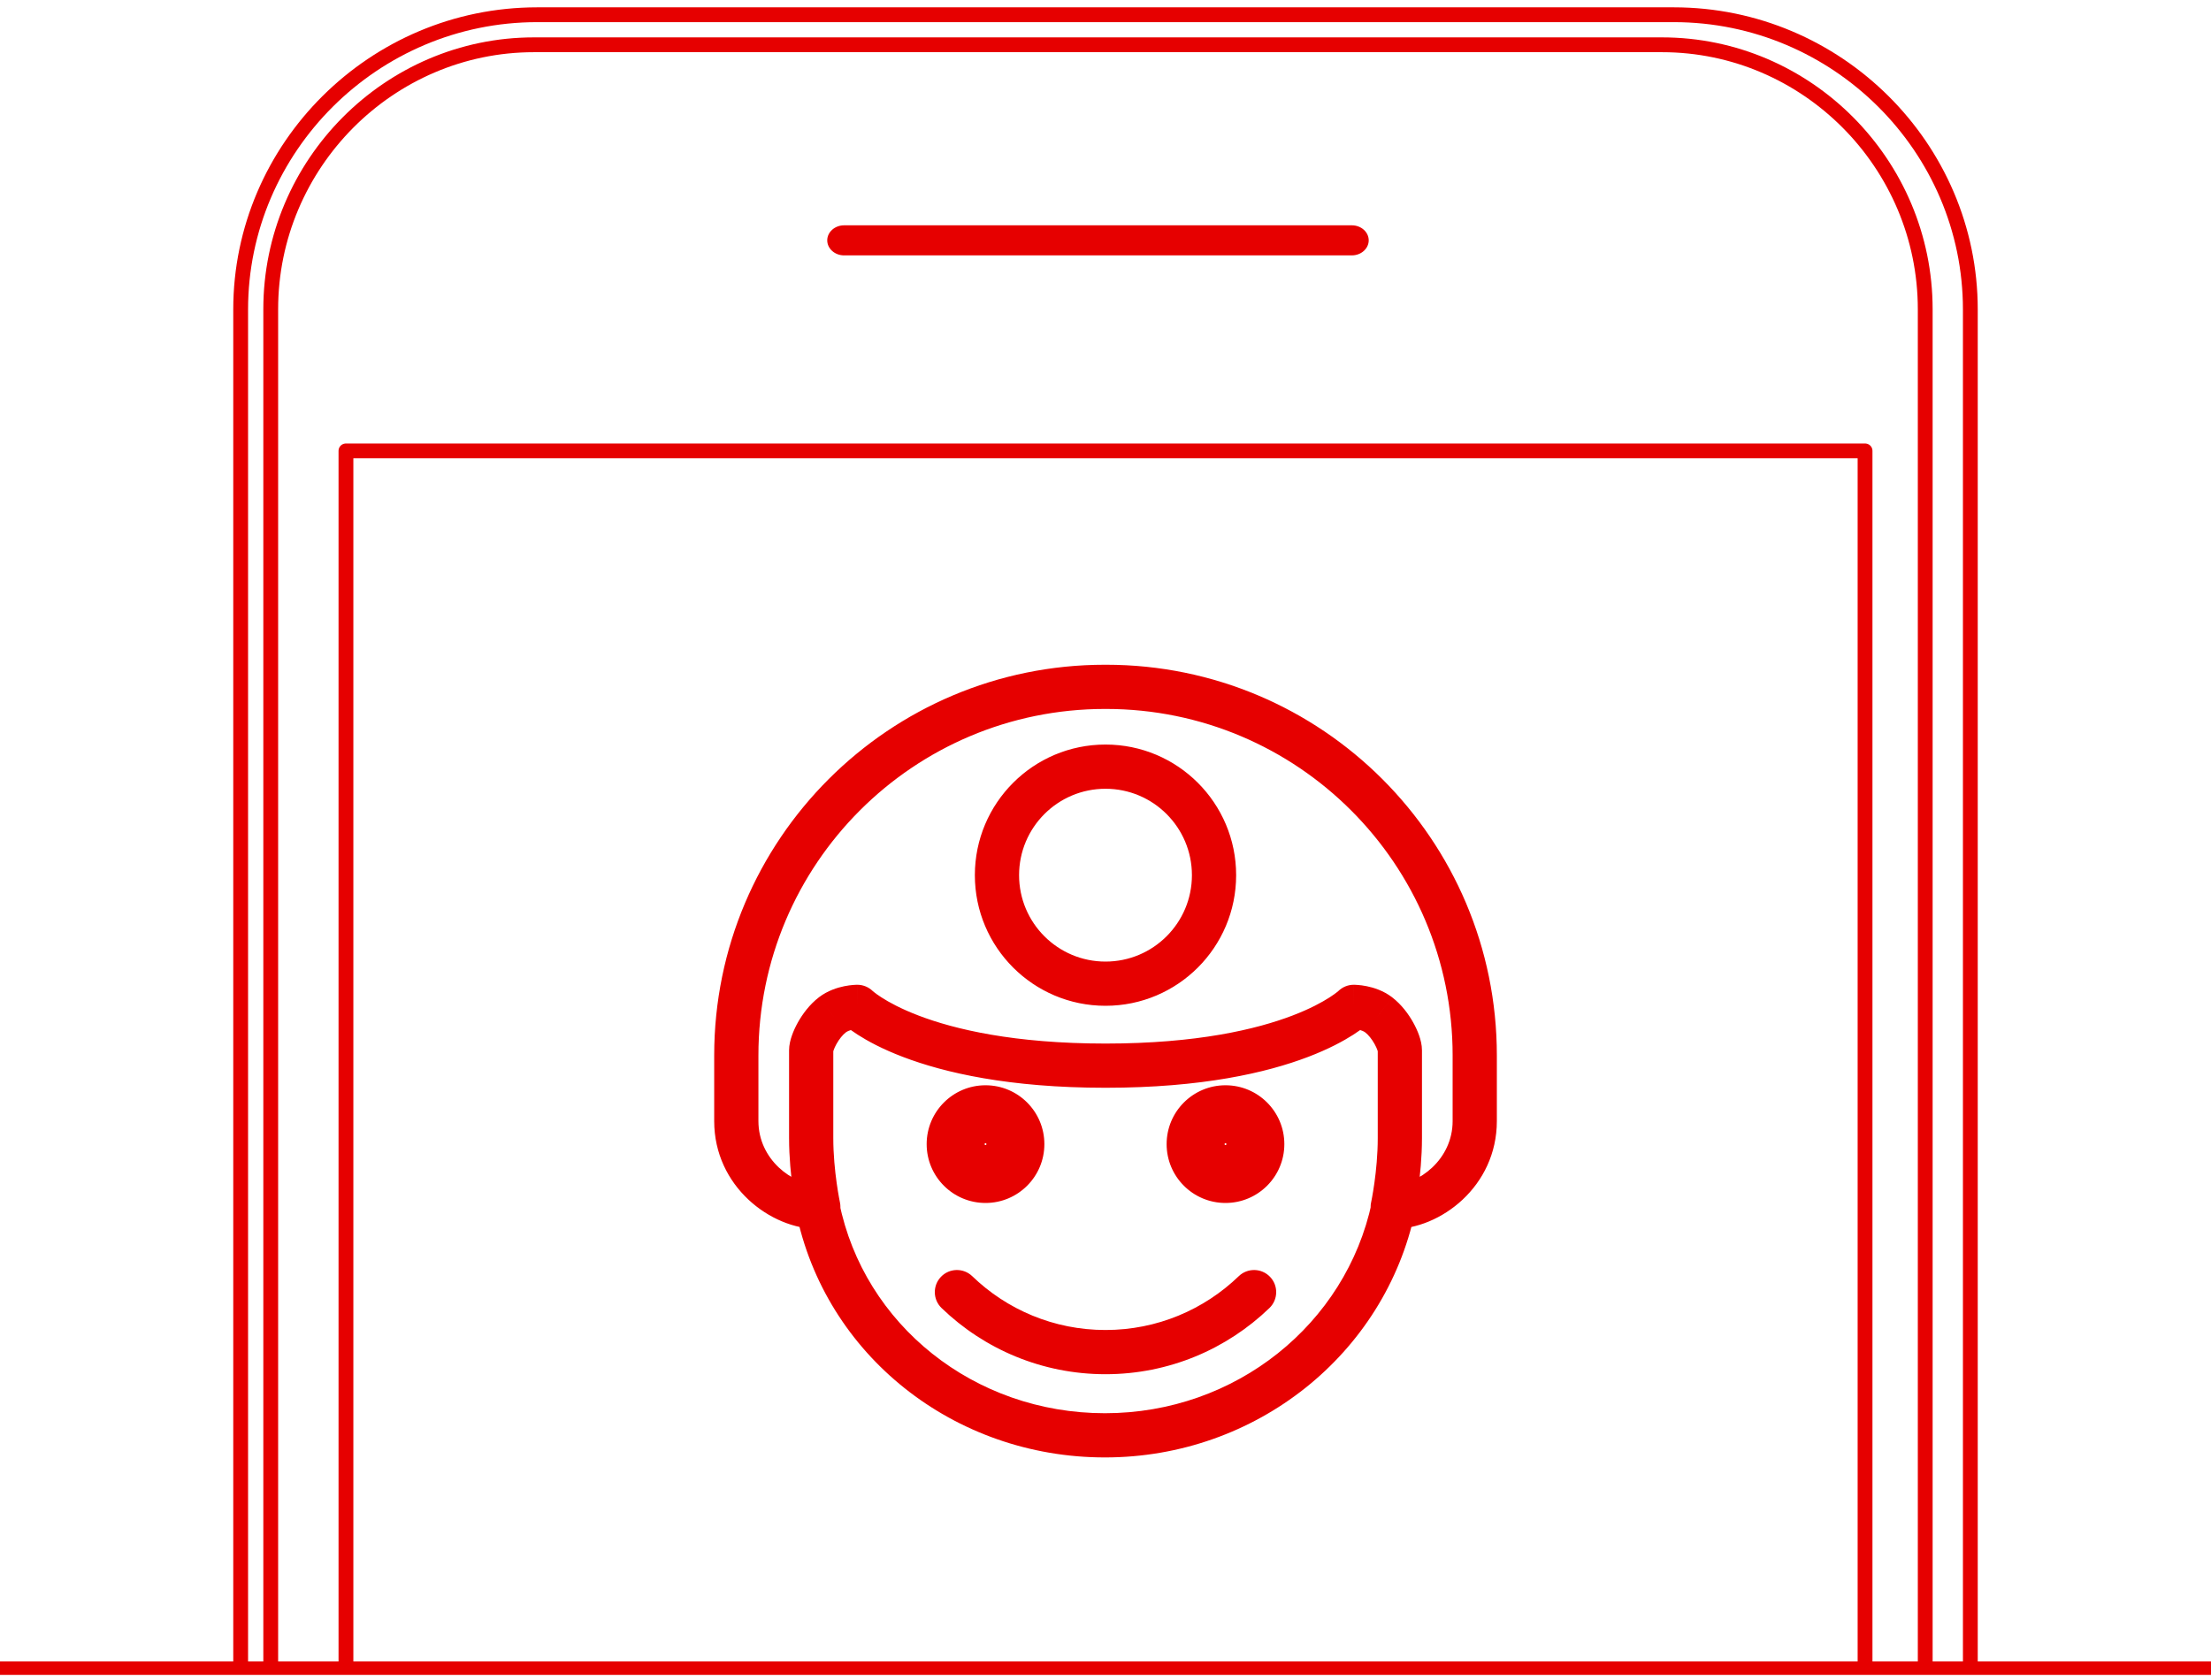
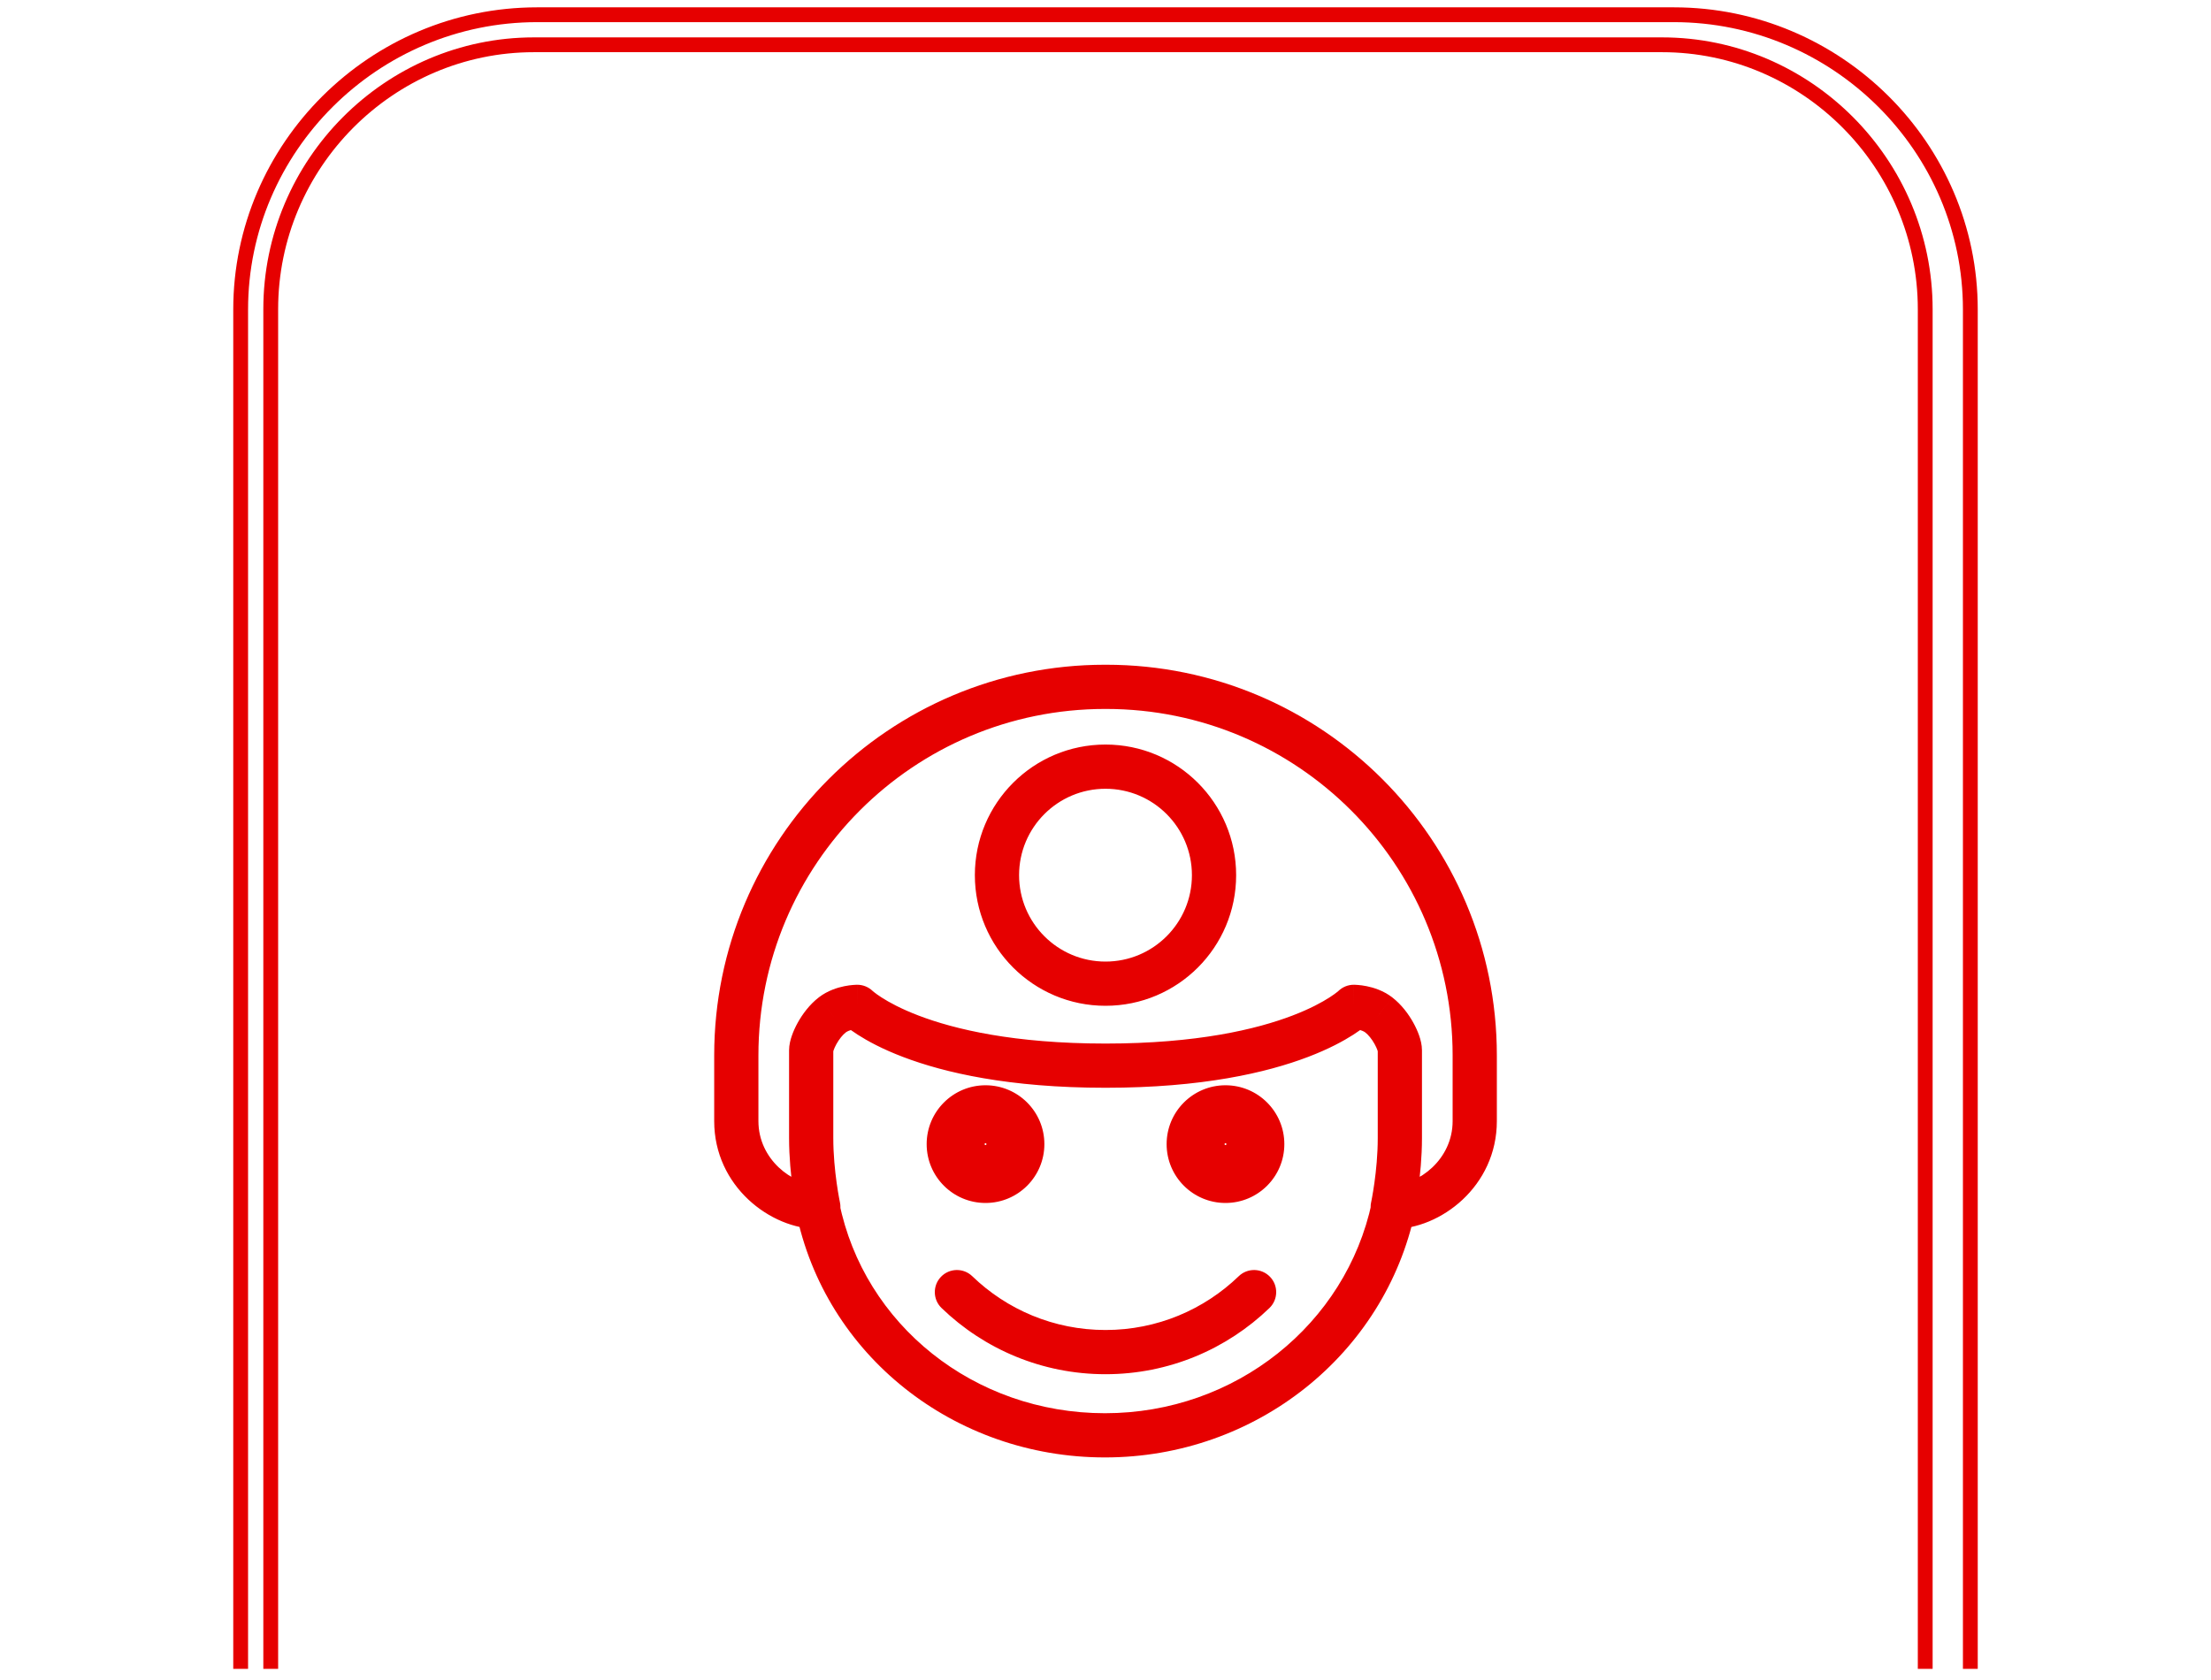
<svg xmlns="http://www.w3.org/2000/svg" width="150" height="114" viewBox="0 0 150 114" fill="none">
  <g clip-path="url(#clip0_1468_10735)">
-     <path d="M0 113.195H150" stroke="#E60000" stroke-width="0.911" stroke-linejoin="round" />
    <path d="M18.367 113.243V20.984C18.367 11.114 26.403 3.039 36.224 3.039H112.755C122.577 3.039 130.612 11.114 130.612 20.984V113.243" stroke="#E60000" stroke-width="1.005" stroke-linejoin="round" />
    <path d="M16.327 113.245V21.003C16.327 10.001 25.377 1 36.44 1H113.56C124.622 1 133.673 10.001 133.673 21.003V113.245" stroke="#E60000" stroke-width="1.005" stroke-linejoin="round" />
-     <path d="M23.47 113.247V30.594H126.53V113.247" stroke="#E60000" stroke-width="1.005" stroke-linejoin="round" />
-     <path fill-rule="evenodd" clip-rule="evenodd" d="M91.715 17.33H57.265C56.637 17.33 56.122 16.87 56.122 16.309C56.122 15.748 56.637 15.289 57.265 15.289H91.715C92.343 15.289 92.857 15.748 92.857 16.309C92.857 16.87 92.343 17.329 91.715 17.329" fill="#E60000" />
    <path d="M86.121 88.76C86.718 88.185 86.735 87.235 86.16 86.639C85.585 86.043 84.635 86.025 84.039 86.6L86.121 88.76ZM65.962 86.601C65.366 86.025 64.416 86.042 63.841 86.638C63.266 87.234 63.282 88.184 63.878 88.759L65.962 86.601ZM75 70.813C74.172 70.813 73.5 71.485 73.5 72.313C73.5 73.142 74.172 73.813 75 73.813V70.813ZM91.843 68.323L91.843 66.823C91.451 66.823 91.075 66.977 90.795 67.251L91.843 68.323ZM93.537 68.867L94.452 67.679L94.451 67.677L93.537 68.867ZM94.487 81.9L93.02 81.584C92.925 82.027 93.035 82.489 93.32 82.842C93.604 83.195 94.033 83.4 94.487 83.4V81.9ZM55.517 81.9V83.4C55.97 83.4 56.399 83.195 56.684 82.842C56.969 82.489 57.079 82.027 56.983 81.584L55.517 81.9ZM56.467 68.867L55.552 67.677L55.551 67.679L56.467 68.867ZM58.16 68.323L59.209 67.251C58.929 66.977 58.552 66.823 58.16 66.823L58.16 68.323ZM75.003 73.813C75.832 73.813 76.503 73.142 76.503 72.313C76.503 71.485 75.832 70.813 75.003 70.813V73.813ZM93.066 81.598C91.315 89.834 83.844 95.897 74.963 95.897V98.897C85.217 98.897 93.945 91.886 96.001 82.222L93.066 81.598ZM74.963 95.897C66.076 95.897 58.612 89.88 56.94 81.613L54 82.207C55.968 91.94 64.717 98.897 74.963 98.897V95.897ZM84.039 86.6C81.694 88.862 78.509 90.25 75 90.25V93.25C79.317 93.25 83.24 91.538 86.121 88.76L84.039 86.6ZM75 90.25C71.49 90.25 68.303 88.862 65.962 86.601L63.878 88.759C66.757 91.539 70.683 93.25 75 93.25V90.25ZM67.853 77.637C67.853 78.185 67.409 78.63 66.86 78.63V81.63C69.066 81.63 70.853 79.842 70.853 77.637H67.853ZM66.86 78.63C66.311 78.63 65.867 78.185 65.867 77.637H62.867C62.867 79.842 64.655 81.63 66.86 81.63V78.63ZM65.867 77.637C65.867 77.088 66.311 76.643 66.86 76.643V73.643C64.655 73.643 62.867 75.431 62.867 77.637H65.867ZM66.86 76.643C67.409 76.643 67.853 77.088 67.853 77.637H70.853C70.853 75.431 69.066 73.643 66.86 73.643V76.643ZM66.923 77.637C66.923 77.672 66.895 77.7 66.86 77.7V80.7C68.552 80.7 69.923 79.329 69.923 77.637H66.923ZM66.86 77.7C66.825 77.7 66.797 77.672 66.797 77.637H63.797C63.797 79.329 65.168 80.7 66.86 80.7V77.7ZM66.797 77.637C66.797 77.602 66.825 77.573 66.86 77.573V74.573C65.168 74.573 63.797 75.945 63.797 77.637H66.797ZM66.86 77.573C66.895 77.573 66.923 77.602 66.923 77.637H69.923C69.923 75.945 68.552 74.573 66.86 74.573V77.573ZM65.937 77.637C65.937 77.127 66.35 76.713 66.86 76.713V79.713C68.007 79.713 68.937 78.784 68.937 77.637H65.937ZM66.86 76.713C67.37 76.713 67.783 77.127 67.783 77.637H64.783C64.783 78.784 65.713 79.713 66.86 79.713V76.713ZM67.783 77.637C67.783 78.147 67.37 78.56 66.86 78.56V75.56C65.713 75.56 64.783 76.49 64.783 77.637H67.783ZM66.86 78.56C66.35 78.56 65.937 78.147 65.937 77.637H68.937C68.937 76.49 68.007 75.56 66.86 75.56V78.56ZM84.133 77.637C84.133 78.185 83.689 78.63 83.14 78.63V81.63C85.346 81.63 87.133 79.842 87.133 77.637H84.133ZM83.14 78.63C82.591 78.63 82.147 78.185 82.147 77.637H79.147C79.147 79.842 80.935 81.63 83.14 81.63V78.63ZM82.147 77.637C82.147 77.088 82.591 76.643 83.14 76.643V73.643C80.935 73.643 79.147 75.431 79.147 77.637H82.147ZM83.14 76.643C83.689 76.643 84.133 77.088 84.133 77.637H87.133C87.133 75.431 85.346 73.643 83.14 73.643V76.643ZM83.203 77.637C83.203 77.672 83.175 77.7 83.14 77.7V80.7C84.832 80.7 86.203 79.329 86.203 77.637H83.203ZM83.14 77.7C83.105 77.7 83.077 77.672 83.077 77.637H80.077C80.077 79.329 81.448 80.7 83.14 80.7V77.7ZM83.077 77.637C83.077 77.602 83.105 77.573 83.14 77.573V74.573C81.448 74.573 80.077 75.945 80.077 77.637H83.077ZM83.14 77.573C83.175 77.573 83.203 77.602 83.203 77.637H86.203C86.203 75.945 84.832 74.573 83.14 74.573V77.573ZM82.217 77.637C82.217 77.127 82.63 76.713 83.14 76.713V79.713C84.287 79.713 85.217 78.784 85.217 77.637H82.217ZM83.14 76.713C83.65 76.713 84.063 77.127 84.063 77.637H81.063C81.063 78.784 81.993 79.713 83.14 79.713V76.713ZM84.063 77.637C84.063 78.147 83.65 78.56 83.14 78.56V75.56C81.993 75.56 81.063 76.49 81.063 77.637H84.063ZM83.14 78.56C82.63 78.56 82.217 78.147 82.217 77.637H85.217C85.217 76.49 84.287 75.56 83.14 75.56V78.56ZM75 73.813C81.539 73.813 85.934 72.791 88.743 71.72C90.146 71.185 91.147 70.639 91.817 70.209C92.152 69.993 92.403 69.807 92.58 69.666C92.668 69.596 92.737 69.537 92.789 69.491C92.815 69.468 92.836 69.449 92.853 69.433C92.862 69.425 92.87 69.418 92.876 69.411C92.879 69.408 92.882 69.406 92.885 69.403C92.886 69.402 92.887 69.4 92.889 69.399C92.889 69.399 92.89 69.398 92.89 69.397C92.891 69.397 92.892 69.396 91.843 68.323C90.795 67.251 90.795 67.25 90.796 67.249C90.796 67.249 90.797 67.248 90.798 67.248C90.799 67.247 90.8 67.246 90.8 67.245C90.802 67.244 90.804 67.242 90.805 67.241C90.807 67.239 90.809 67.237 90.809 67.237C90.81 67.236 90.807 67.239 90.8 67.245C90.786 67.258 90.755 67.284 90.707 67.323C90.61 67.4 90.442 67.526 90.195 67.685C89.702 68.002 88.885 68.455 87.673 68.917C85.251 69.841 81.224 70.813 75 70.813V73.813ZM91.843 68.323C91.843 69.823 91.843 69.823 91.843 69.823C91.842 69.823 91.842 69.823 91.842 69.823C91.841 69.823 91.841 69.823 91.84 69.823C91.839 69.823 91.838 69.823 91.838 69.823C91.836 69.823 91.834 69.823 91.833 69.823C91.831 69.823 91.829 69.823 91.828 69.823C91.826 69.823 91.827 69.823 91.831 69.823C91.839 69.824 91.858 69.825 91.886 69.827C91.943 69.832 92.028 69.841 92.127 69.861C92.346 69.906 92.521 69.978 92.622 70.056L94.451 67.677C93.845 67.212 93.174 67.013 92.723 66.921C92.487 66.873 92.282 66.849 92.131 66.837C92.055 66.831 91.992 66.827 91.943 66.826C91.919 66.825 91.898 66.824 91.882 66.824C91.873 66.824 91.866 66.823 91.859 66.823C91.856 66.823 91.853 66.823 91.851 66.823C91.849 66.823 91.848 66.823 91.847 66.823C91.846 66.823 91.846 66.823 91.845 66.823C91.845 66.823 91.844 66.823 91.844 66.823C91.844 66.823 91.843 66.823 91.843 68.323ZM92.621 70.055C92.832 70.218 93.07 70.509 93.258 70.849C93.348 71.01 93.41 71.154 93.447 71.26C93.492 71.392 93.47 71.384 93.47 71.27H96.47C96.47 70.901 96.374 70.546 96.283 70.281C96.182 69.991 96.045 69.687 95.881 69.393C95.564 68.821 95.084 68.166 94.452 67.679L92.621 70.055ZM93.47 71.27C93.47 71.273 93.47 71.276 93.47 71.28C93.47 71.283 93.47 71.286 93.47 71.289C93.47 71.292 93.47 71.296 93.47 71.299C93.47 71.302 93.47 71.305 93.47 71.308C93.47 71.312 93.47 71.315 93.47 71.318C93.47 71.321 93.47 71.325 93.47 71.328C93.47 71.331 93.47 71.334 93.47 71.337C93.47 71.341 93.47 71.344 93.47 71.347C93.47 71.35 93.47 71.353 93.47 71.357C93.47 71.36 93.47 71.363 93.47 71.366C93.47 71.369 93.47 71.373 93.47 71.376C93.47 71.379 93.47 71.382 93.47 71.385C93.47 71.389 93.47 71.392 93.47 71.395C93.47 71.398 93.47 71.402 93.47 71.405C93.47 71.408 93.47 71.411 93.47 71.415C93.47 71.418 93.47 71.421 93.47 71.424C93.47 71.427 93.47 71.431 93.47 71.434C93.47 71.437 93.47 71.44 93.47 71.444C93.47 71.447 93.47 71.45 93.47 71.453C93.47 71.457 93.47 71.46 93.47 71.463C93.47 71.466 93.47 71.469 93.47 71.473C93.47 71.476 93.47 71.479 93.47 71.482C93.47 71.486 93.47 71.489 93.47 71.492C93.47 71.495 93.47 71.499 93.47 71.502C93.47 71.505 93.47 71.508 93.47 71.512C93.47 71.515 93.47 71.518 93.47 71.521C93.47 71.525 93.47 71.528 93.47 71.531C93.47 71.534 93.47 71.538 93.47 71.541C93.47 71.544 93.47 71.547 93.47 71.551C93.47 71.554 93.47 71.557 93.47 71.56C93.47 71.564 93.47 71.567 93.47 71.57C93.47 71.573 93.47 71.577 93.47 71.58C93.47 71.583 93.47 71.586 93.47 71.59C93.47 71.593 93.47 71.596 93.47 71.6C93.47 71.603 93.47 71.606 93.47 71.609C93.47 71.612 93.47 71.616 93.47 71.619C93.47 71.622 93.47 71.626 93.47 71.629C93.47 71.632 93.47 71.635 93.47 71.639C93.47 71.642 93.47 71.645 93.47 71.648C93.47 71.652 93.47 71.655 93.47 71.658C93.47 71.662 93.47 71.665 93.47 71.668C93.47 71.671 93.47 71.675 93.47 71.678C93.47 71.681 93.47 71.685 93.47 71.688C93.47 71.691 93.47 71.694 93.47 71.698C93.47 71.701 93.47 71.704 93.47 71.708C93.47 71.711 93.47 71.714 93.47 71.717C93.47 71.721 93.47 71.724 93.47 71.727C93.47 71.731 93.47 71.734 93.47 71.737C93.47 71.74 93.47 71.744 93.47 71.747C93.47 71.75 93.47 71.754 93.47 71.757C93.47 71.76 93.47 71.763 93.47 71.767C93.47 71.77 93.47 71.773 93.47 71.777C93.47 71.78 93.47 71.783 93.47 71.787C93.47 71.79 93.47 71.793 93.47 71.797C93.47 71.8 93.47 71.803 93.47 71.806C93.47 71.81 93.47 71.813 93.47 71.816C93.47 71.82 93.47 71.823 93.47 71.826C93.47 71.83 93.47 71.833 93.47 71.836C93.47 71.84 93.47 71.843 93.47 71.846C93.47 71.85 93.47 71.853 93.47 71.856C93.47 71.859 93.47 71.863 93.47 71.866C93.47 71.87 93.47 71.873 93.47 71.876C93.47 71.879 93.47 71.883 93.47 71.886C93.47 71.889 93.47 71.893 93.47 71.896C93.47 71.899 93.47 71.903 93.47 71.906C93.47 71.909 93.47 71.913 93.47 71.916C93.47 71.919 93.47 71.923 93.47 71.926C93.47 71.929 93.47 71.933 93.47 71.936C93.47 71.939 93.47 71.943 93.47 71.946C93.47 71.949 93.47 71.953 93.47 71.956C93.47 71.959 93.47 71.963 93.47 71.966C93.47 71.969 93.47 71.973 93.47 71.976C93.47 71.98 93.47 71.983 93.47 71.986C93.47 71.99 93.47 71.993 93.47 71.996C93.47 72 93.47 72.003 93.47 72.006C93.47 72.01 93.47 72.013 93.47 72.016C93.47 72.02 93.47 72.023 93.47 72.026C93.47 72.03 93.47 72.033 93.47 72.037C93.47 72.04 93.47 72.043 93.47 72.047C93.47 72.05 93.47 72.053 93.47 72.057C93.47 72.06 93.47 72.063 93.47 72.067C93.47 72.07 93.47 72.073 93.47 72.077C93.47 72.08 93.47 72.084 93.47 72.087C93.47 72.09 93.47 72.094 93.47 72.097C93.47 72.1 93.47 72.104 93.47 72.107C93.47 72.111 93.47 72.114 93.47 72.117C93.47 72.121 93.47 72.124 93.47 72.127C93.47 72.131 93.47 72.134 93.47 72.138C93.47 72.141 93.47 72.144 93.47 72.148C93.47 72.151 93.47 72.154 93.47 72.158C93.47 72.161 93.47 72.165 93.47 72.168C93.47 72.171 93.47 72.175 93.47 72.178C93.47 72.182 93.47 72.185 93.47 72.188C93.47 72.192 93.47 72.195 93.47 72.199C93.47 72.202 93.47 72.205 93.47 72.209C93.47 72.212 93.47 72.216 93.47 72.219C93.47 72.222 93.47 72.226 93.47 72.229C93.47 72.233 93.47 72.236 93.47 72.239C93.47 72.243 93.47 72.246 93.47 72.25C93.47 72.253 93.47 72.256 93.47 72.26C93.47 72.263 93.47 72.267 93.47 72.27C93.47 72.273 93.47 72.277 93.47 72.28C93.47 72.284 93.47 72.287 93.47 72.29C93.47 72.294 93.47 72.297 93.47 72.301C93.47 72.304 93.47 72.308 93.47 72.311C93.47 72.314 93.47 72.318 93.47 72.321C93.47 72.325 93.47 72.328 93.47 72.332C93.47 72.335 93.47 72.338 93.47 72.342C93.47 72.345 93.47 72.349 93.47 72.352C93.47 72.356 93.47 72.359 93.47 72.362C93.47 72.366 93.47 72.369 93.47 72.373C93.47 72.376 93.47 72.38 93.47 72.383C93.47 72.386 93.47 72.39 93.47 72.393C93.47 72.397 93.47 72.4 93.47 72.404C93.47 72.407 93.47 72.411 93.47 72.414C93.47 72.418 93.47 72.421 93.47 72.424C93.47 72.428 93.47 72.431 93.47 72.435C93.47 72.438 93.47 72.442 93.47 72.445C93.47 72.448 93.47 72.452 93.47 72.456C93.47 72.459 93.47 72.462 93.47 72.466C93.47 72.469 93.47 72.473 93.47 72.476C93.47 72.48 93.47 72.483 93.47 72.487C93.47 72.49 93.47 72.493 93.47 72.497C93.47 72.5 93.47 72.504 93.47 72.507C93.47 72.511 93.47 72.514 93.47 72.518C93.47 72.521 93.47 72.525 93.47 72.528C93.47 72.532 93.47 72.535 93.47 72.539C93.47 72.542 93.47 72.546 93.47 72.549C93.47 72.552 93.47 72.556 93.47 72.559C93.47 72.563 93.47 72.566 93.47 72.57C93.47 72.573 93.47 72.577 93.47 72.58C93.47 72.584 93.47 72.587 93.47 72.591C93.47 72.594 93.47 72.598 93.47 72.601C93.47 72.605 93.47 72.608 93.47 72.612C93.47 72.615 93.47 72.619 93.47 72.622C93.47 72.626 93.47 72.629 93.47 72.633C93.47 72.636 93.47 72.64 93.47 72.643C93.47 72.647 93.47 72.65 93.47 72.654C93.47 72.657 93.47 72.661 93.47 72.664C93.47 72.668 93.47 72.671 93.47 72.675C93.47 72.678 93.47 72.682 93.47 72.685C93.47 72.689 93.47 72.692 93.47 72.696C93.47 72.699 93.47 72.703 93.47 72.706C93.47 72.71 93.47 72.713 93.47 72.717C93.47 72.72 93.47 72.724 93.47 72.727C93.47 72.731 93.47 72.734 93.47 72.738C93.47 72.742 93.47 72.745 93.47 72.749C93.47 72.752 93.47 72.756 93.47 72.759C93.47 72.763 93.47 72.766 93.47 72.77C93.47 72.773 93.47 72.777 93.47 72.78C93.47 72.784 93.47 72.787 93.47 72.791C93.47 72.794 93.47 72.798 93.47 72.802C93.47 72.805 93.47 72.809 93.47 72.812C93.47 72.816 93.47 72.819 93.47 72.823C93.47 72.826 93.47 72.83 93.47 72.833C93.47 72.837 93.47 72.841 93.47 72.844C93.47 72.848 93.47 72.851 93.47 72.855C93.47 72.858 93.47 72.862 93.47 72.865C93.47 72.869 93.47 72.873 93.47 72.876C93.47 72.88 93.47 72.883 93.47 72.887C93.47 72.89 93.47 72.894 93.47 72.897C93.47 72.901 93.47 72.904 93.47 72.908C93.47 72.912 93.47 72.915 93.47 72.919C93.47 72.922 93.47 72.926 93.47 72.93C93.47 72.933 93.47 72.937 93.47 72.94C93.47 72.944 93.47 72.947 93.47 72.951C93.47 72.954 93.47 72.958 93.47 72.962C93.47 72.965 93.47 72.969 93.47 72.972C93.47 72.976 93.47 72.98 93.47 72.983C93.47 72.987 93.47 72.99 93.47 72.994C93.47 72.997 93.47 73.001 93.47 73.005C93.47 73.008 93.47 73.012 93.47 73.015C93.47 73.019 93.47 73.022 93.47 73.026C93.47 73.03 93.47 73.033 93.47 73.037C93.47 73.04 93.47 73.044 93.47 73.048C93.47 73.051 93.47 73.055 93.47 73.058C93.47 73.062 93.47 73.066 93.47 73.069C93.47 73.073 93.47 73.076 93.47 73.08C93.47 73.084 93.47 73.087 93.47 73.091C93.47 73.095 93.47 73.098 93.47 73.102C93.47 73.105 93.47 73.109 93.47 73.113C93.47 73.116 93.47 73.12 93.47 73.124C93.47 73.127 93.47 73.131 93.47 73.134C93.47 73.138 93.47 73.142 93.47 73.145C93.47 73.149 93.47 73.152 93.47 73.156C93.47 73.16 93.47 73.163 93.47 73.167C93.47 73.171 93.47 73.174 93.47 73.178C93.47 73.181 93.47 73.185 93.47 73.189C93.47 73.192 93.47 73.196 93.47 73.2C93.47 73.203 93.47 73.207 93.47 73.21C93.47 73.214 93.47 73.218 93.47 73.222C93.47 73.225 93.47 73.229 93.47 73.232C93.47 73.236 93.47 73.24 93.47 73.243C93.47 73.247 93.47 73.251 93.47 73.254C93.47 73.258 93.47 73.262 93.47 73.265C93.47 73.269 93.47 73.272 93.47 73.276C93.47 73.28 93.47 73.284 93.47 73.287C93.47 73.291 93.47 73.294 93.47 73.298C93.47 73.302 93.47 73.305 93.47 73.309C93.47 73.313 93.47 73.316 93.47 73.32C93.47 73.324 93.47 73.327 93.47 73.331C93.47 73.335 93.47 73.338 93.47 73.342C93.47 73.346 93.47 73.35 93.47 73.353C93.47 73.357 93.47 73.361 93.47 73.364C93.47 73.368 93.47 73.371 93.47 73.375C93.47 73.379 93.47 73.383 93.47 73.386C93.47 73.39 93.47 73.394 93.47 73.397C93.47 73.401 93.47 73.405 93.47 73.408C93.47 73.412 93.47 73.416 93.47 73.419C93.47 73.423 93.47 73.427 93.47 73.43C93.47 73.434 93.47 73.438 93.47 73.442C93.47 73.445 93.47 73.449 93.47 73.453C93.47 73.456 93.47 73.46 93.47 73.464C93.47 73.468 93.47 73.471 93.47 73.475C93.47 73.479 93.47 73.482 93.47 73.486C93.47 73.49 93.47 73.493 93.47 73.497C93.47 73.501 93.47 73.505 93.47 73.508C93.47 73.512 93.47 73.516 93.47 73.519C93.47 73.523 93.47 73.527 93.47 73.531C93.47 73.534 93.47 73.538 93.47 73.542C93.47 73.546 93.47 73.549 93.47 73.553C93.47 73.557 93.47 73.56 93.47 73.564C93.47 73.568 93.47 73.572 93.47 73.575C93.47 73.579 93.47 73.583 93.47 73.587C93.47 73.59 93.47 73.594 93.47 73.598C93.47 73.602 93.47 73.605 93.47 73.609C93.47 73.613 93.47 73.617 93.47 73.62C93.47 73.624 93.47 73.628 93.47 73.631C93.47 73.635 93.47 73.639 93.47 73.643C93.47 73.646 93.47 73.65 93.47 73.654C93.47 73.658 93.47 73.661 93.47 73.665C93.47 73.669 93.47 73.673 93.47 73.677C93.47 73.68 93.47 73.684 93.47 73.688C93.47 73.692 93.47 73.695 93.47 73.699C93.47 73.703 93.47 73.707 93.47 73.71C93.47 73.714 93.47 73.718 93.47 73.722C93.47 73.725 93.47 73.729 93.47 73.733C93.47 73.737 93.47 73.74 93.47 73.744C93.47 73.748 93.47 73.752 93.47 73.756C93.47 73.759 93.47 73.763 93.47 73.767C93.47 73.771 93.47 73.775 93.47 73.778C93.47 73.782 93.47 73.786 93.47 73.79C93.47 73.793 93.47 73.797 93.47 73.801C93.47 73.805 93.47 73.809 93.47 73.812C93.47 73.816 93.47 73.82 93.47 73.824C93.47 73.828 93.47 73.831 93.47 73.835C93.47 73.839 93.47 73.843 93.47 73.847C93.47 73.85 93.47 73.854 93.47 73.858C93.47 73.862 93.47 73.866 93.47 73.869C93.47 73.873 93.47 73.877 93.47 73.881C93.47 73.885 93.47 73.888 93.47 73.892C93.47 73.896 93.47 73.9 93.47 73.904C93.47 73.907 93.47 73.911 93.47 73.915C93.47 73.919 93.47 73.923 93.47 73.927C93.47 73.93 93.47 73.934 93.47 73.938C93.47 73.942 93.47 73.946 93.47 73.95C93.47 73.953 93.47 73.957 93.47 73.961C93.47 73.965 93.47 73.969 93.47 73.973C93.47 73.976 93.47 73.98 93.47 73.984C93.47 73.988 93.47 73.992 93.47 73.996C93.47 73.999 93.47 74.003 93.47 74.007C93.47 74.011 93.47 74.015 93.47 74.019C93.47 74.023 93.47 74.026 93.47 74.03C93.47 74.034 93.47 74.038 93.47 74.042C93.47 74.046 93.47 74.049 93.47 74.053C93.47 74.057 93.47 74.061 93.47 74.065C93.47 74.069 93.47 74.073 93.47 74.076C93.47 74.08 93.47 74.084 93.47 74.088C93.47 74.092 93.47 74.096 93.47 74.1C93.47 74.104 93.47 74.108 93.47 74.111C93.47 74.115 93.47 74.119 93.47 74.123C93.47 74.127 93.47 74.131 93.47 74.135C93.47 74.138 93.47 74.142 93.47 74.146C93.47 74.15 93.47 74.154 93.47 74.158C93.47 74.162 93.47 74.166 93.47 74.17C93.47 74.174 93.47 74.177 93.47 74.181C93.47 74.185 93.47 74.189 93.47 74.193C93.47 74.197 93.47 74.201 93.47 74.205C93.47 74.209 93.47 74.212 93.47 74.216C93.47 74.22 93.47 74.224 93.47 74.228C93.47 74.232 93.47 74.236 93.47 74.24C93.47 74.244 93.47 74.248 93.47 74.251C93.47 74.255 93.47 74.259 93.47 74.263C93.47 74.267 93.47 74.271 93.47 74.275C93.47 74.279 93.47 74.283 93.47 74.287C93.47 74.291 93.47 74.294 93.47 74.298C93.47 74.302 93.47 74.306 93.47 74.31C93.47 74.314 93.47 74.318 93.47 74.322C93.47 74.326 93.47 74.33 93.47 74.334C93.47 74.338 93.47 74.342 93.47 74.346C93.47 74.35 93.47 74.353 93.47 74.357C93.47 74.361 93.47 74.365 93.47 74.369C93.47 74.373 93.47 74.377 93.47 74.381C93.47 74.385 93.47 74.389 93.47 74.393C93.47 74.397 93.47 74.401 93.47 74.405C93.47 74.409 93.47 74.413 93.47 74.417C93.47 74.421 93.47 74.424 93.47 74.428C93.47 74.432 93.47 74.436 93.47 74.44C93.47 74.444 93.47 74.448 93.47 74.452C93.47 74.456 93.47 74.46 93.47 74.464C93.47 74.468 93.47 74.472 93.47 74.476C93.47 74.48 93.47 74.484 93.47 74.488C93.47 74.492 93.47 74.496 93.47 74.5C93.47 74.504 93.47 74.508 93.47 74.512C93.47 74.516 93.47 74.52 93.47 74.524C93.47 74.528 93.47 74.532 93.47 74.536C93.47 74.54 93.47 74.544 93.47 74.548C93.47 74.552 93.47 74.556 93.47 74.56C93.47 74.564 93.47 74.568 93.47 74.572C93.47 74.576 93.47 74.58 93.47 74.584C93.47 74.588 93.47 74.592 93.47 74.596C93.47 74.6 93.47 74.604 93.47 74.608C93.47 74.612 93.47 74.616 93.47 74.62C93.47 74.624 93.47 74.628 93.47 74.632C93.47 74.636 93.47 74.64 93.47 74.644C93.47 74.648 93.47 74.652 93.47 74.656C93.47 74.66 93.47 74.664 93.47 74.668C93.47 74.672 93.47 74.676 93.47 74.68C93.47 74.684 93.47 74.688 93.47 74.692C93.47 74.696 93.47 74.7 93.47 74.704C93.47 74.708 93.47 74.712 93.47 74.716C93.47 74.72 93.47 74.724 93.47 74.728C93.47 74.732 93.47 74.737 93.47 74.74C93.47 74.745 93.47 74.749 93.47 74.753C93.47 74.757 93.47 74.761 93.47 74.765C93.47 74.769 93.47 74.773 93.47 74.777C93.47 74.781 93.47 74.785 93.47 74.789C93.47 74.793 93.47 74.797 93.47 74.801C93.47 74.805 93.47 74.809 93.47 74.814C93.47 74.817 93.47 74.822 93.47 74.826C93.47 74.83 93.47 74.834 93.47 74.838C93.47 74.842 93.47 74.846 93.47 74.85C93.47 74.854 93.47 74.858 93.47 74.862C93.47 74.866 93.47 74.871 93.47 74.875C93.47 74.879 93.47 74.883 93.47 74.887C93.47 74.891 93.47 74.895 93.47 74.899C93.47 74.903 93.47 74.907 93.47 74.911C93.47 74.915 93.47 74.919 93.47 74.924C93.47 74.928 93.47 74.932 93.47 74.936C93.47 74.94 93.47 74.944 93.47 74.948C93.47 74.952 93.47 74.956 93.47 74.96C93.47 74.965 93.47 74.969 93.47 74.973C93.47 74.977 93.47 74.981 93.47 74.985C93.47 74.989 93.47 74.993 93.47 74.998C93.47 75.002 93.47 75.006 93.47 75.01C93.47 75.014 93.47 75.018 93.47 75.022C93.47 75.026 93.47 75.03 93.47 75.034C93.47 75.039 93.47 75.043 93.47 75.047C93.47 75.051 93.47 75.055 93.47 75.059C93.47 75.063 93.47 75.068 93.47 75.072C93.47 75.076 93.47 75.08 93.47 75.084C93.47 75.088 93.47 75.092 93.47 75.097C93.47 75.101 93.47 75.105 93.47 75.109C93.47 75.113 93.47 75.117 93.47 75.121C93.47 75.126 93.47 75.13 93.47 75.134C93.47 75.138 93.47 75.142 93.47 75.146C93.47 75.15 93.47 75.155 93.47 75.159C93.47 75.163 93.47 75.167 93.47 75.171C93.47 75.175 93.47 75.18 93.47 75.184C93.47 75.188 93.47 75.192 93.47 75.196C93.47 75.201 93.47 75.205 93.47 75.209C93.47 75.213 93.47 75.217 93.47 75.221C93.47 75.225 93.47 75.23 93.47 75.234C93.47 75.238 93.47 75.242 93.47 75.246C93.47 75.251 93.47 75.255 93.47 75.259C93.47 75.263 93.47 75.267 93.47 75.272C93.47 75.276 93.47 75.28 93.47 75.284C93.47 75.288 93.47 75.293 93.47 75.297C93.47 75.301 93.47 75.305 93.47 75.309C93.47 75.314 93.47 75.318 93.47 75.322C93.47 75.326 93.47 75.33 93.47 75.335C93.47 75.339 93.47 75.343 93.47 75.347C93.47 75.351 93.47 75.356 93.47 75.36C93.47 75.364 93.47 75.368 93.47 75.372C93.47 75.377 93.47 75.381 93.47 75.385C93.47 75.389 93.47 75.394 93.47 75.398C93.47 75.402 93.47 75.406 93.47 75.41C93.47 75.415 93.47 75.419 93.47 75.423C93.47 75.427 93.47 75.432 93.47 75.436C93.47 75.44 93.47 75.444 93.47 75.449C93.47 75.453 93.47 75.457 93.47 75.461C93.47 75.466 93.47 75.47 93.47 75.474C93.47 75.478 93.47 75.483 93.47 75.487C93.47 75.491 93.47 75.495 93.47 75.5C93.47 75.504 93.47 75.508 93.47 75.512C93.47 75.517 93.47 75.521 93.47 75.525C93.47 75.529 93.47 75.534 93.47 75.538C93.47 75.542 93.47 75.546 93.47 75.551C93.47 75.555 93.47 75.559 93.47 75.564C93.47 75.568 93.47 75.572 93.47 75.576C93.47 75.581 93.47 75.585 93.47 75.589C93.47 75.594 93.47 75.598 93.47 75.602C93.47 75.606 93.47 75.611 93.47 75.615C93.47 75.619 93.47 75.624 93.47 75.628C93.47 75.632 93.47 75.636 93.47 75.641C93.47 75.645 93.47 75.649 93.47 75.653C93.47 75.658 93.47 75.662 93.47 75.666C93.47 75.671 93.47 75.675 93.47 75.679C93.47 75.684 93.47 75.688 93.47 75.692C93.47 75.697 93.47 75.701 93.47 75.705C93.47 75.71 93.47 75.714 93.47 75.718C93.47 75.722 93.47 75.727 93.47 75.731C93.47 75.735 93.47 75.74 93.47 75.744C93.47 75.748 93.47 75.753 93.47 75.757C93.47 75.761 93.47 75.766 93.47 75.77C93.47 75.774 93.47 75.779 93.47 75.783C93.47 75.787 93.47 75.792 93.47 75.796C93.47 75.8 93.47 75.805 93.47 75.809C93.47 75.813 93.47 75.818 93.47 75.822C93.47 75.826 93.47 75.831 93.47 75.835C93.47 75.84 93.47 75.844 93.47 75.848C93.47 75.853 93.47 75.857 93.47 75.861C93.47 75.866 93.47 75.87 93.47 75.874C93.47 75.879 93.47 75.883 93.47 75.887C93.47 75.892 93.47 75.896 93.47 75.9C93.47 75.905 93.47 75.909 93.47 75.914C93.47 75.918 93.47 75.922 93.47 75.927C93.47 75.931 93.47 75.936 93.47 75.94C93.47 75.944 93.47 75.949 93.47 75.953C93.47 75.957 93.47 75.962 93.47 75.966C93.47 75.971 93.47 75.975 93.47 75.979C93.47 75.984 93.47 75.988 93.47 75.993C93.47 75.997 93.47 76.001 93.47 76.006C93.47 76.01 93.47 76.014 93.47 76.019C93.47 76.023 93.47 76.028 93.47 76.032C93.47 76.037 93.47 76.041 93.47 76.045C93.47 76.05 93.47 76.054 93.47 76.059C93.47 76.063 93.47 76.067 93.47 76.072C93.47 76.076 93.47 76.081 93.47 76.085C93.47 76.09 93.47 76.094 93.47 76.098C93.47 76.103 93.47 76.107 93.47 76.112C93.47 76.116 93.47 76.121 93.47 76.125C93.47 76.129 93.47 76.134 93.47 76.138C93.47 76.143 93.47 76.147 93.47 76.152C93.47 76.156 93.47 76.16 93.47 76.165C93.47 76.169 93.47 76.174 93.47 76.178C93.47 76.183 93.47 76.187 93.47 76.192C93.47 76.196 93.47 76.201 93.47 76.205C93.47 76.209 93.47 76.214 93.47 76.218C93.47 76.223 93.47 76.227 93.47 76.232C93.47 76.236 93.47 76.241 93.47 76.245C93.47 76.25 93.47 76.254 93.47 76.258C93.47 76.263 93.47 76.267 93.47 76.272C93.47 76.276 93.47 76.281 93.47 76.285C93.47 76.29 93.47 76.294 93.47 76.299C93.47 76.303 93.47 76.308 93.47 76.312C93.47 76.317 93.47 76.321 93.47 76.326C93.47 76.33 93.47 76.335 93.47 76.339C93.47 76.344 93.47 76.348 93.47 76.353C93.47 76.357 93.47 76.362 93.47 76.366C93.47 76.371 93.47 76.375 93.47 76.38C93.47 76.384 93.47 76.389 93.47 76.393C93.47 76.398 93.47 76.402 93.47 76.407C93.47 76.411 93.47 76.416 93.47 76.42C93.47 76.425 93.47 76.429 93.47 76.434C93.47 76.438 93.47 76.443 93.47 76.448C93.47 76.452 93.47 76.457 93.47 76.461C93.47 76.466 93.47 76.47 93.47 76.475C93.47 76.479 93.47 76.484 93.47 76.488C93.47 76.493 93.47 76.497 93.47 76.502C93.47 76.506 93.47 76.511 93.47 76.516C93.47 76.52 93.47 76.525 93.47 76.529C93.47 76.534 93.47 76.538 93.47 76.543C93.47 76.547 93.47 76.552 93.47 76.556C93.47 76.561 93.47 76.566 93.47 76.57C93.47 76.575 93.47 76.579 93.47 76.584C93.47 76.588 93.47 76.593 93.47 76.598C93.47 76.602 93.47 76.607 93.47 76.611C93.47 76.616 93.47 76.62 93.47 76.625C93.47 76.63 93.47 76.634 93.47 76.639C93.47 76.643 93.47 76.648 93.47 76.653C93.47 76.657 93.47 76.662 93.47 76.666C93.47 76.671 93.47 76.675 93.47 76.68C93.47 76.685 93.47 76.689 93.47 76.694C93.47 76.698 93.47 76.703 93.47 76.708C93.47 76.712 93.47 76.717 93.47 76.721C93.47 76.726 93.47 76.731 93.47 76.735C93.47 76.74 93.47 76.745 93.47 76.749C93.47 76.754 93.47 76.758 93.47 76.763C93.47 76.767 93.47 76.772 93.47 76.777C93.47 76.781 93.47 76.786 93.47 76.791C93.47 76.795 93.47 76.8 93.47 76.805C93.47 76.809 93.47 76.814 93.47 76.818C93.47 76.823 93.47 76.828 93.47 76.832C93.47 76.837 93.47 76.842 93.47 76.846C93.47 76.851 93.47 76.856 93.47 76.86C93.47 76.865 93.47 76.87 93.47 76.874C93.47 76.879 93.47 76.883 93.47 76.888C93.47 76.893 93.47 76.897 93.47 76.902C93.47 76.907 93.47 76.911 93.47 76.916C93.47 76.921 93.47 76.925 93.47 76.93C93.47 76.935 93.47 76.939 93.47 76.944C93.47 76.949 93.47 76.953 93.47 76.958C93.47 76.963 93.47 76.967 93.47 76.972C93.47 76.977 93.47 76.981 93.47 76.986C93.47 76.991 93.47 76.996 93.47 77C93.47 77.005 93.47 77.01 93.47 77.014C93.47 77.019 93.47 77.024 93.47 77.028C93.47 77.033 93.47 77.038 93.47 77.042C93.47 77.047 93.47 77.052 93.47 77.056C93.47 77.061 93.47 77.066 93.47 77.071C93.47 77.075 93.47 77.08 93.47 77.085C93.47 77.089 93.47 77.094 93.47 77.099C93.47 77.104 93.47 77.108 93.47 77.113C93.47 77.118 93.47 77.123 93.47 77.127C93.47 77.132 93.47 77.137 93.47 77.141C93.47 77.146 93.47 77.151 93.47 77.156C93.47 77.16 93.47 77.165 93.47 77.17C93.47 77.174 93.47 77.179 93.47 77.184C93.47 77.189 93.47 77.194 93.47 77.198C93.47 77.203 93.47 77.208 93.47 77.212C93.47 77.217 93.47 77.222 93.47 77.227H96.47C96.47 77.222 96.47 77.217 96.47 77.212C96.47 77.208 96.47 77.203 96.47 77.198C96.47 77.194 96.47 77.189 96.47 77.184C96.47 77.179 96.47 77.174 96.47 77.17C96.47 77.165 96.47 77.16 96.47 77.156C96.47 77.151 96.47 77.146 96.47 77.141C96.47 77.137 96.47 77.132 96.47 77.127C96.47 77.123 96.47 77.118 96.47 77.113C96.47 77.108 96.47 77.104 96.47 77.099C96.47 77.094 96.47 77.089 96.47 77.085C96.47 77.08 96.47 77.075 96.47 77.071C96.47 77.066 96.47 77.061 96.47 77.056C96.47 77.052 96.47 77.047 96.47 77.042C96.47 77.038 96.47 77.033 96.47 77.028C96.47 77.024 96.47 77.019 96.47 77.014C96.47 77.01 96.47 77.005 96.47 77C96.47 76.996 96.47 76.991 96.47 76.986C96.47 76.981 96.47 76.977 96.47 76.972C96.47 76.967 96.47 76.963 96.47 76.958C96.47 76.953 96.47 76.949 96.47 76.944C96.47 76.939 96.47 76.935 96.47 76.93C96.47 76.925 96.47 76.921 96.47 76.916C96.47 76.911 96.47 76.907 96.47 76.902C96.47 76.897 96.47 76.893 96.47 76.888C96.47 76.883 96.47 76.879 96.47 76.874C96.47 76.87 96.47 76.865 96.47 76.86C96.47 76.856 96.47 76.851 96.47 76.846C96.47 76.842 96.47 76.837 96.47 76.832C96.47 76.828 96.47 76.823 96.47 76.818C96.47 76.814 96.47 76.809 96.47 76.805C96.47 76.8 96.47 76.795 96.47 76.791C96.47 76.786 96.47 76.781 96.47 76.777C96.47 76.772 96.47 76.767 96.47 76.763C96.47 76.758 96.47 76.754 96.47 76.749C96.47 76.745 96.47 76.74 96.47 76.735C96.47 76.731 96.47 76.726 96.47 76.721C96.47 76.717 96.47 76.712 96.47 76.708C96.47 76.703 96.47 76.698 96.47 76.694C96.47 76.689 96.47 76.685 96.47 76.68C96.47 76.675 96.47 76.671 96.47 76.666C96.47 76.662 96.47 76.657 96.47 76.653C96.47 76.648 96.47 76.643 96.47 76.639C96.47 76.634 96.47 76.63 96.47 76.625C96.47 76.62 96.47 76.616 96.47 76.611C96.47 76.607 96.47 76.602 96.47 76.598C96.47 76.593 96.47 76.588 96.47 76.584C96.47 76.579 96.47 76.575 96.47 76.57C96.47 76.566 96.47 76.561 96.47 76.556C96.47 76.552 96.47 76.547 96.47 76.543C96.47 76.538 96.47 76.534 96.47 76.529C96.47 76.525 96.47 76.52 96.47 76.516C96.47 76.511 96.47 76.506 96.47 76.502C96.47 76.497 96.47 76.493 96.47 76.488C96.47 76.484 96.47 76.479 96.47 76.475C96.47 76.47 96.47 76.466 96.47 76.461C96.47 76.457 96.47 76.452 96.47 76.448C96.47 76.443 96.47 76.438 96.47 76.434C96.47 76.429 96.47 76.425 96.47 76.42C96.47 76.416 96.47 76.411 96.47 76.407C96.47 76.402 96.47 76.398 96.47 76.393C96.47 76.389 96.47 76.384 96.47 76.38C96.47 76.375 96.47 76.371 96.47 76.366C96.47 76.362 96.47 76.357 96.47 76.353C96.47 76.348 96.47 76.344 96.47 76.339C96.47 76.335 96.47 76.33 96.47 76.326C96.47 76.321 96.47 76.317 96.47 76.312C96.47 76.308 96.47 76.303 96.47 76.299C96.47 76.294 96.47 76.29 96.47 76.285C96.47 76.281 96.47 76.276 96.47 76.272C96.47 76.267 96.47 76.263 96.47 76.258C96.47 76.254 96.47 76.25 96.47 76.245C96.47 76.241 96.47 76.236 96.47 76.232C96.47 76.227 96.47 76.223 96.47 76.218C96.47 76.214 96.47 76.209 96.47 76.205C96.47 76.201 96.47 76.196 96.47 76.192C96.47 76.187 96.47 76.183 96.47 76.178C96.47 76.174 96.47 76.169 96.47 76.165C96.47 76.16 96.47 76.156 96.47 76.152C96.47 76.147 96.47 76.143 96.47 76.138C96.47 76.134 96.47 76.129 96.47 76.125C96.47 76.121 96.47 76.116 96.47 76.112C96.47 76.107 96.47 76.103 96.47 76.098C96.47 76.094 96.47 76.09 96.47 76.085C96.47 76.081 96.47 76.076 96.47 76.072C96.47 76.067 96.47 76.063 96.47 76.059C96.47 76.054 96.47 76.05 96.47 76.045C96.47 76.041 96.47 76.037 96.47 76.032C96.47 76.028 96.47 76.023 96.47 76.019C96.47 76.014 96.47 76.01 96.47 76.006C96.47 76.001 96.47 75.997 96.47 75.993C96.47 75.988 96.47 75.984 96.47 75.979C96.47 75.975 96.47 75.971 96.47 75.966C96.47 75.962 96.47 75.957 96.47 75.953C96.47 75.949 96.47 75.944 96.47 75.94C96.47 75.936 96.47 75.931 96.47 75.927C96.47 75.922 96.47 75.918 96.47 75.914C96.47 75.909 96.47 75.905 96.47 75.9C96.47 75.896 96.47 75.892 96.47 75.887C96.47 75.883 96.47 75.879 96.47 75.874C96.47 75.87 96.47 75.866 96.47 75.861C96.47 75.857 96.47 75.853 96.47 75.848C96.47 75.844 96.47 75.84 96.47 75.835C96.47 75.831 96.47 75.826 96.47 75.822C96.47 75.818 96.47 75.813 96.47 75.809C96.47 75.805 96.47 75.8 96.47 75.796C96.47 75.792 96.47 75.787 96.47 75.783C96.47 75.779 96.47 75.774 96.47 75.77C96.47 75.766 96.47 75.761 96.47 75.757C96.47 75.753 96.47 75.748 96.47 75.744C96.47 75.74 96.47 75.735 96.47 75.731C96.47 75.727 96.47 75.722 96.47 75.718C96.47 75.714 96.47 75.71 96.47 75.705C96.47 75.701 96.47 75.697 96.47 75.692C96.47 75.688 96.47 75.684 96.47 75.679C96.47 75.675 96.47 75.671 96.47 75.666C96.47 75.662 96.47 75.658 96.47 75.653C96.47 75.649 96.47 75.645 96.47 75.641C96.47 75.636 96.47 75.632 96.47 75.628C96.47 75.624 96.47 75.619 96.47 75.615C96.47 75.611 96.47 75.606 96.47 75.602C96.47 75.598 96.47 75.594 96.47 75.589C96.47 75.585 96.47 75.581 96.47 75.576C96.47 75.572 96.47 75.568 96.47 75.564C96.47 75.559 96.47 75.555 96.47 75.551C96.47 75.546 96.47 75.542 96.47 75.538C96.47 75.534 96.47 75.529 96.47 75.525C96.47 75.521 96.47 75.517 96.47 75.512C96.47 75.508 96.47 75.504 96.47 75.5C96.47 75.495 96.47 75.491 96.47 75.487C96.47 75.483 96.47 75.478 96.47 75.474C96.47 75.47 96.47 75.466 96.47 75.461C96.47 75.457 96.47 75.453 96.47 75.449C96.47 75.444 96.47 75.44 96.47 75.436C96.47 75.432 96.47 75.427 96.47 75.423C96.47 75.419 96.47 75.415 96.47 75.41C96.47 75.406 96.47 75.402 96.47 75.398C96.47 75.394 96.47 75.389 96.47 75.385C96.47 75.381 96.47 75.377 96.47 75.372C96.47 75.368 96.47 75.364 96.47 75.36C96.47 75.356 96.47 75.351 96.47 75.347C96.47 75.343 96.47 75.339 96.47 75.335C96.47 75.33 96.47 75.326 96.47 75.322C96.47 75.318 96.47 75.314 96.47 75.309C96.47 75.305 96.47 75.301 96.47 75.297C96.47 75.293 96.47 75.288 96.47 75.284C96.47 75.28 96.47 75.276 96.47 75.272C96.47 75.267 96.47 75.263 96.47 75.259C96.47 75.255 96.47 75.251 96.47 75.246C96.47 75.242 96.47 75.238 96.47 75.234C96.47 75.23 96.47 75.225 96.47 75.221C96.47 75.217 96.47 75.213 96.47 75.209C96.47 75.205 96.47 75.201 96.47 75.196C96.47 75.192 96.47 75.188 96.47 75.184C96.47 75.18 96.47 75.175 96.47 75.171C96.47 75.167 96.47 75.163 96.47 75.159C96.47 75.155 96.47 75.15 96.47 75.146C96.47 75.142 96.47 75.138 96.47 75.134C96.47 75.13 96.47 75.126 96.47 75.121C96.47 75.117 96.47 75.113 96.47 75.109C96.47 75.105 96.47 75.101 96.47 75.097C96.47 75.092 96.47 75.088 96.47 75.084C96.47 75.08 96.47 75.076 96.47 75.072C96.47 75.068 96.47 75.063 96.47 75.059C96.47 75.055 96.47 75.051 96.47 75.047C96.47 75.043 96.47 75.039 96.47 75.034C96.47 75.03 96.47 75.026 96.47 75.022C96.47 75.018 96.47 75.014 96.47 75.01C96.47 75.006 96.47 75.002 96.47 74.998C96.47 74.993 96.47 74.989 96.47 74.985C96.47 74.981 96.47 74.977 96.47 74.973C96.47 74.969 96.47 74.965 96.47 74.96C96.47 74.956 96.47 74.952 96.47 74.948C96.47 74.944 96.47 74.94 96.47 74.936C96.47 74.932 96.47 74.928 96.47 74.924C96.47 74.919 96.47 74.915 96.47 74.911C96.47 74.907 96.47 74.903 96.47 74.899C96.47 74.895 96.47 74.891 96.47 74.887C96.47 74.883 96.47 74.879 96.47 74.875C96.47 74.871 96.47 74.866 96.47 74.862C96.47 74.858 96.47 74.854 96.47 74.85C96.47 74.846 96.47 74.842 96.47 74.838C96.47 74.834 96.47 74.83 96.47 74.826C96.47 74.822 96.47 74.817 96.47 74.814C96.47 74.809 96.47 74.805 96.47 74.801C96.47 74.797 96.47 74.793 96.47 74.789C96.47 74.785 96.47 74.781 96.47 74.777C96.47 74.773 96.47 74.769 96.47 74.765C96.47 74.761 96.47 74.757 96.47 74.753C96.47 74.749 96.47 74.745 96.47 74.74C96.47 74.737 96.47 74.732 96.47 74.728C96.47 74.724 96.47 74.72 96.47 74.716C96.47 74.712 96.47 74.708 96.47 74.704C96.47 74.7 96.47 74.696 96.47 74.692C96.47 74.688 96.47 74.684 96.47 74.68C96.47 74.676 96.47 74.672 96.47 74.668C96.47 74.664 96.47 74.66 96.47 74.656C96.47 74.652 96.47 74.648 96.47 74.644C96.47 74.64 96.47 74.636 96.47 74.632C96.47 74.628 96.47 74.624 96.47 74.62C96.47 74.616 96.47 74.612 96.47 74.608C96.47 74.604 96.47 74.6 96.47 74.596C96.47 74.592 96.47 74.588 96.47 74.584C96.47 74.58 96.47 74.576 96.47 74.572C96.47 74.568 96.47 74.564 96.47 74.56C96.47 74.556 96.47 74.552 96.47 74.548C96.47 74.544 96.47 74.54 96.47 74.536C96.47 74.532 96.47 74.528 96.47 74.524C96.47 74.52 96.47 74.516 96.47 74.512C96.47 74.508 96.47 74.504 96.47 74.5C96.47 74.496 96.47 74.492 96.47 74.488C96.47 74.484 96.47 74.48 96.47 74.476C96.47 74.472 96.47 74.468 96.47 74.464C96.47 74.46 96.47 74.456 96.47 74.452C96.47 74.448 96.47 74.444 96.47 74.44C96.47 74.436 96.47 74.432 96.47 74.428C96.47 74.424 96.47 74.421 96.47 74.417C96.47 74.413 96.47 74.409 96.47 74.405C96.47 74.401 96.47 74.397 96.47 74.393C96.47 74.389 96.47 74.385 96.47 74.381C96.47 74.377 96.47 74.373 96.47 74.369C96.47 74.365 96.47 74.361 96.47 74.357C96.47 74.353 96.47 74.35 96.47 74.346C96.47 74.342 96.47 74.338 96.47 74.334C96.47 74.33 96.47 74.326 96.47 74.322C96.47 74.318 96.47 74.314 96.47 74.31C96.47 74.306 96.47 74.302 96.47 74.298C96.47 74.294 96.47 74.291 96.47 74.287C96.47 74.283 96.47 74.279 96.47 74.275C96.47 74.271 96.47 74.267 96.47 74.263C96.47 74.259 96.47 74.255 96.47 74.251C96.47 74.248 96.47 74.244 96.47 74.24C96.47 74.236 96.47 74.232 96.47 74.228C96.47 74.224 96.47 74.22 96.47 74.216C96.47 74.212 96.47 74.209 96.47 74.205C96.47 74.201 96.47 74.197 96.47 74.193C96.47 74.189 96.47 74.185 96.47 74.181C96.47 74.177 96.47 74.174 96.47 74.17C96.47 74.166 96.47 74.162 96.47 74.158C96.47 74.154 96.47 74.15 96.47 74.146C96.47 74.142 96.47 74.138 96.47 74.135C96.47 74.131 96.47 74.127 96.47 74.123C96.47 74.119 96.47 74.115 96.47 74.111C96.47 74.108 96.47 74.104 96.47 74.1C96.47 74.096 96.47 74.092 96.47 74.088C96.47 74.084 96.47 74.08 96.47 74.076C96.47 74.073 96.47 74.069 96.47 74.065C96.47 74.061 96.47 74.057 96.47 74.053C96.47 74.049 96.47 74.046 96.47 74.042C96.47 74.038 96.47 74.034 96.47 74.03C96.47 74.026 96.47 74.023 96.47 74.019C96.47 74.015 96.47 74.011 96.47 74.007C96.47 74.003 96.47 73.999 96.47 73.996C96.47 73.992 96.47 73.988 96.47 73.984C96.47 73.98 96.47 73.976 96.47 73.973C96.47 73.969 96.47 73.965 96.47 73.961C96.47 73.957 96.47 73.953 96.47 73.95C96.47 73.946 96.47 73.942 96.47 73.938C96.47 73.934 96.47 73.93 96.47 73.927C96.47 73.923 96.47 73.919 96.47 73.915C96.47 73.911 96.47 73.907 96.47 73.904C96.47 73.9 96.47 73.896 96.47 73.892C96.47 73.888 96.47 73.885 96.47 73.881C96.47 73.877 96.47 73.873 96.47 73.869C96.47 73.866 96.47 73.862 96.47 73.858C96.47 73.854 96.47 73.85 96.47 73.847C96.47 73.843 96.47 73.839 96.47 73.835C96.47 73.831 96.47 73.828 96.47 73.824C96.47 73.82 96.47 73.816 96.47 73.812C96.47 73.809 96.47 73.805 96.47 73.801C96.47 73.797 96.47 73.793 96.47 73.79C96.47 73.786 96.47 73.782 96.47 73.778C96.47 73.775 96.47 73.771 96.47 73.767C96.47 73.763 96.47 73.759 96.47 73.756C96.47 73.752 96.47 73.748 96.47 73.744C96.47 73.74 96.47 73.737 96.47 73.733C96.47 73.729 96.47 73.725 96.47 73.722C96.47 73.718 96.47 73.714 96.47 73.71C96.47 73.707 96.47 73.703 96.47 73.699C96.47 73.695 96.47 73.692 96.47 73.688C96.47 73.684 96.47 73.68 96.47 73.677C96.47 73.673 96.47 73.669 96.47 73.665C96.47 73.661 96.47 73.658 96.47 73.654C96.47 73.65 96.47 73.646 96.47 73.643C96.47 73.639 96.47 73.635 96.47 73.631C96.47 73.628 96.47 73.624 96.47 73.62C96.47 73.617 96.47 73.613 96.47 73.609C96.47 73.605 96.47 73.602 96.47 73.598C96.47 73.594 96.47 73.59 96.47 73.587C96.47 73.583 96.47 73.579 96.47 73.575C96.47 73.572 96.47 73.568 96.47 73.564C96.47 73.56 96.47 73.557 96.47 73.553C96.47 73.549 96.47 73.546 96.47 73.542C96.47 73.538 96.47 73.534 96.47 73.531C96.47 73.527 96.47 73.523 96.47 73.519C96.47 73.516 96.47 73.512 96.47 73.508C96.47 73.505 96.47 73.501 96.47 73.497C96.47 73.493 96.47 73.49 96.47 73.486C96.47 73.482 96.47 73.479 96.47 73.475C96.47 73.471 96.47 73.468 96.47 73.464C96.47 73.46 96.47 73.456 96.47 73.453C96.47 73.449 96.47 73.445 96.47 73.442C96.47 73.438 96.47 73.434 96.47 73.43C96.47 73.427 96.47 73.423 96.47 73.419C96.47 73.416 96.47 73.412 96.47 73.408C96.47 73.405 96.47 73.401 96.47 73.397C96.47 73.394 96.47 73.39 96.47 73.386C96.47 73.383 96.47 73.379 96.47 73.375C96.47 73.371 96.47 73.368 96.47 73.364C96.47 73.361 96.47 73.357 96.47 73.353C96.47 73.35 96.47 73.346 96.47 73.342C96.47 73.338 96.47 73.335 96.47 73.331C96.47 73.327 96.47 73.324 96.47 73.32C96.47 73.316 96.47 73.313 96.47 73.309C96.47 73.305 96.47 73.302 96.47 73.298C96.47 73.294 96.47 73.291 96.47 73.287C96.47 73.284 96.47 73.28 96.47 73.276C96.47 73.272 96.47 73.269 96.47 73.265C96.47 73.262 96.47 73.258 96.47 73.254C96.47 73.251 96.47 73.247 96.47 73.243C96.47 73.24 96.47 73.236 96.47 73.232C96.47 73.229 96.47 73.225 96.47 73.222C96.47 73.218 96.47 73.214 96.47 73.21C96.47 73.207 96.47 73.203 96.47 73.2C96.47 73.196 96.47 73.192 96.47 73.189C96.47 73.185 96.47 73.181 96.47 73.178C96.47 73.174 96.47 73.171 96.47 73.167C96.47 73.163 96.47 73.16 96.47 73.156C96.47 73.152 96.47 73.149 96.47 73.145C96.47 73.142 96.47 73.138 96.47 73.134C96.47 73.131 96.47 73.127 96.47 73.124C96.47 73.12 96.47 73.116 96.47 73.113C96.47 73.109 96.47 73.105 96.47 73.102C96.47 73.098 96.47 73.095 96.47 73.091C96.47 73.087 96.47 73.084 96.47 73.08C96.47 73.076 96.47 73.073 96.47 73.069C96.47 73.066 96.47 73.062 96.47 73.058C96.47 73.055 96.47 73.051 96.47 73.048C96.47 73.044 96.47 73.04 96.47 73.037C96.47 73.033 96.47 73.03 96.47 73.026C96.47 73.022 96.47 73.019 96.47 73.015C96.47 73.012 96.47 73.008 96.47 73.005C96.47 73.001 96.47 72.997 96.47 72.994C96.47 72.99 96.47 72.987 96.47 72.983C96.47 72.98 96.47 72.976 96.47 72.972C96.47 72.969 96.47 72.965 96.47 72.962C96.47 72.958 96.47 72.954 96.47 72.951C96.47 72.947 96.47 72.944 96.47 72.94C96.47 72.937 96.47 72.933 96.47 72.93C96.47 72.926 96.47 72.922 96.47 72.919C96.47 72.915 96.47 72.912 96.47 72.908C96.47 72.904 96.47 72.901 96.47 72.897C96.47 72.894 96.47 72.89 96.47 72.887C96.47 72.883 96.47 72.88 96.47 72.876C96.47 72.873 96.47 72.869 96.47 72.865C96.47 72.862 96.47 72.858 96.47 72.855C96.47 72.851 96.47 72.848 96.47 72.844C96.47 72.841 96.47 72.837 96.47 72.833C96.47 72.83 96.47 72.826 96.47 72.823C96.47 72.819 96.47 72.816 96.47 72.812C96.47 72.809 96.47 72.805 96.47 72.802C96.47 72.798 96.47 72.794 96.47 72.791C96.47 72.787 96.47 72.784 96.47 72.78C96.47 72.777 96.47 72.773 96.47 72.77C96.47 72.766 96.47 72.763 96.47 72.759C96.47 72.756 96.47 72.752 96.47 72.749C96.47 72.745 96.47 72.742 96.47 72.738C96.47 72.734 96.47 72.731 96.47 72.727C96.47 72.724 96.47 72.72 96.47 72.717C96.47 72.713 96.47 72.71 96.47 72.706C96.47 72.703 96.47 72.699 96.47 72.696C96.47 72.692 96.47 72.689 96.47 72.685C96.47 72.682 96.47 72.678 96.47 72.675C96.47 72.671 96.47 72.668 96.47 72.664C96.47 72.661 96.47 72.657 96.47 72.654C96.47 72.65 96.47 72.647 96.47 72.643C96.47 72.64 96.47 72.636 96.47 72.633C96.47 72.629 96.47 72.626 96.47 72.622C96.47 72.619 96.47 72.615 96.47 72.612C96.47 72.608 96.47 72.605 96.47 72.601C96.47 72.598 96.47 72.594 96.47 72.591C96.47 72.587 96.47 72.584 96.47 72.58C96.47 72.577 96.47 72.573 96.47 72.57C96.47 72.566 96.47 72.563 96.47 72.559C96.47 72.556 96.47 72.552 96.47 72.549C96.47 72.546 96.47 72.542 96.47 72.539C96.47 72.535 96.47 72.532 96.47 72.528C96.47 72.525 96.47 72.521 96.47 72.518C96.47 72.514 96.47 72.511 96.47 72.507C96.47 72.504 96.47 72.5 96.47 72.497C96.47 72.493 96.47 72.49 96.47 72.487C96.47 72.483 96.47 72.48 96.47 72.476C96.47 72.473 96.47 72.469 96.47 72.466C96.47 72.462 96.47 72.459 96.47 72.456C96.47 72.452 96.47 72.448 96.47 72.445C96.47 72.442 96.47 72.438 96.47 72.435C96.47 72.431 96.47 72.428 96.47 72.424C96.47 72.421 96.47 72.418 96.47 72.414C96.47 72.411 96.47 72.407 96.47 72.404C96.47 72.4 96.47 72.397 96.47 72.393C96.47 72.39 96.47 72.386 96.47 72.383C96.47 72.38 96.47 72.376 96.47 72.373C96.47 72.369 96.47 72.366 96.47 72.362C96.47 72.359 96.47 72.356 96.47 72.352C96.47 72.349 96.47 72.345 96.47 72.342C96.47 72.338 96.47 72.335 96.47 72.332C96.47 72.328 96.47 72.325 96.47 72.321C96.47 72.318 96.47 72.314 96.47 72.311C96.47 72.308 96.47 72.304 96.47 72.301C96.47 72.297 96.47 72.294 96.47 72.29C96.47 72.287 96.47 72.284 96.47 72.28C96.47 72.277 96.47 72.273 96.47 72.27C96.47 72.267 96.47 72.263 96.47 72.26C96.47 72.256 96.47 72.253 96.47 72.25C96.47 72.246 96.47 72.243 96.47 72.239C96.47 72.236 96.47 72.233 96.47 72.229C96.47 72.226 96.47 72.222 96.47 72.219C96.47 72.216 96.47 72.212 96.47 72.209C96.47 72.205 96.47 72.202 96.47 72.199C96.47 72.195 96.47 72.192 96.47 72.188C96.47 72.185 96.47 72.182 96.47 72.178C96.47 72.175 96.47 72.171 96.47 72.168C96.47 72.165 96.47 72.161 96.47 72.158C96.47 72.154 96.47 72.151 96.47 72.148C96.47 72.144 96.47 72.141 96.47 72.138C96.47 72.134 96.47 72.131 96.47 72.127C96.47 72.124 96.47 72.121 96.47 72.117C96.47 72.114 96.47 72.111 96.47 72.107C96.47 72.104 96.47 72.1 96.47 72.097C96.47 72.094 96.47 72.09 96.47 72.087C96.47 72.084 96.47 72.08 96.47 72.077C96.47 72.073 96.47 72.07 96.47 72.067C96.47 72.063 96.47 72.06 96.47 72.057C96.47 72.053 96.47 72.05 96.47 72.047C96.47 72.043 96.47 72.04 96.47 72.037C96.47 72.033 96.47 72.03 96.47 72.026C96.47 72.023 96.47 72.02 96.47 72.016C96.47 72.013 96.47 72.01 96.47 72.006C96.47 72.003 96.47 72 96.47 71.996C96.47 71.993 96.47 71.99 96.47 71.986C96.47 71.983 96.47 71.98 96.47 71.976C96.47 71.973 96.47 71.969 96.47 71.966C96.47 71.963 96.47 71.959 96.47 71.956C96.47 71.953 96.47 71.949 96.47 71.946C96.47 71.943 96.47 71.939 96.47 71.936C96.47 71.933 96.47 71.929 96.47 71.926C96.47 71.923 96.47 71.919 96.47 71.916C96.47 71.913 96.47 71.909 96.47 71.906C96.47 71.903 96.47 71.899 96.47 71.896C96.47 71.893 96.47 71.889 96.47 71.886C96.47 71.883 96.47 71.879 96.47 71.876C96.47 71.873 96.47 71.87 96.47 71.866C96.47 71.863 96.47 71.859 96.47 71.856C96.47 71.853 96.47 71.85 96.47 71.846C96.47 71.843 96.47 71.84 96.47 71.836C96.47 71.833 96.47 71.83 96.47 71.826C96.47 71.823 96.47 71.82 96.47 71.816C96.47 71.813 96.47 71.81 96.47 71.806C96.47 71.803 96.47 71.8 96.47 71.797C96.47 71.793 96.47 71.79 96.47 71.787C96.47 71.783 96.47 71.78 96.47 71.777C96.47 71.773 96.47 71.77 96.47 71.767C96.47 71.763 96.47 71.76 96.47 71.757C96.47 71.754 96.47 71.75 96.47 71.747C96.47 71.744 96.47 71.74 96.47 71.737C96.47 71.734 96.47 71.731 96.47 71.727C96.47 71.724 96.47 71.721 96.47 71.717C96.47 71.714 96.47 71.711 96.47 71.708C96.47 71.704 96.47 71.701 96.47 71.698C96.47 71.694 96.47 71.691 96.47 71.688C96.47 71.685 96.47 71.681 96.47 71.678C96.47 71.675 96.47 71.671 96.47 71.668C96.47 71.665 96.47 71.662 96.47 71.658C96.47 71.655 96.47 71.652 96.47 71.648C96.47 71.645 96.47 71.642 96.47 71.639C96.47 71.635 96.47 71.632 96.47 71.629C96.47 71.626 96.47 71.622 96.47 71.619C96.47 71.616 96.47 71.612 96.47 71.609C96.47 71.606 96.47 71.603 96.47 71.6C96.47 71.596 96.47 71.593 96.47 71.59C96.47 71.586 96.47 71.583 96.47 71.58C96.47 71.577 96.47 71.573 96.47 71.57C96.47 71.567 96.47 71.564 96.47 71.56C96.47 71.557 96.47 71.554 96.47 71.551C96.47 71.547 96.47 71.544 96.47 71.541C96.47 71.538 96.47 71.534 96.47 71.531C96.47 71.528 96.47 71.525 96.47 71.521C96.47 71.518 96.47 71.515 96.47 71.512C96.47 71.508 96.47 71.505 96.47 71.502C96.47 71.499 96.47 71.495 96.47 71.492C96.47 71.489 96.47 71.486 96.47 71.482C96.47 71.479 96.47 71.476 96.47 71.473C96.47 71.469 96.47 71.466 96.47 71.463C96.47 71.46 96.47 71.457 96.47 71.453C96.47 71.45 96.47 71.447 96.47 71.444C96.47 71.44 96.47 71.437 96.47 71.434C96.47 71.431 96.47 71.427 96.47 71.424C96.47 71.421 96.47 71.418 96.47 71.415C96.47 71.411 96.47 71.408 96.47 71.405C96.47 71.402 96.47 71.398 96.47 71.395C96.47 71.392 96.47 71.389 96.47 71.385C96.47 71.382 96.47 71.379 96.47 71.376C96.47 71.373 96.47 71.369 96.47 71.366C96.47 71.363 96.47 71.36 96.47 71.357C96.47 71.353 96.47 71.35 96.47 71.347C96.47 71.344 96.47 71.341 96.47 71.337C96.47 71.334 96.47 71.331 96.47 71.328C96.47 71.325 96.47 71.321 96.47 71.318C96.47 71.315 96.47 71.312 96.47 71.308C96.47 71.305 96.47 71.302 96.47 71.299C96.47 71.296 96.47 71.292 96.47 71.289C96.47 71.286 96.47 71.283 96.47 71.28C96.47 71.276 96.47 71.273 96.47 71.27H93.47ZM93.47 77.227C93.47 78.351 93.358 79.446 93.243 80.268C93.186 80.677 93.129 81.012 93.087 81.242C93.066 81.358 93.048 81.446 93.037 81.504C93.031 81.534 93.026 81.555 93.024 81.569C93.022 81.575 93.021 81.58 93.021 81.582C93.02 81.584 93.02 81.584 93.02 81.585C93.02 81.585 93.02 81.585 93.02 81.585C93.02 81.584 93.02 81.584 93.02 81.584C93.02 81.584 93.02 81.584 93.02 81.584C93.02 81.584 93.02 81.584 94.487 81.9C95.953 82.216 95.953 82.216 95.953 82.216C95.953 82.216 95.953 82.216 95.953 82.216C95.953 82.215 95.953 82.215 95.953 82.215C95.954 82.214 95.954 82.213 95.954 82.212C95.954 82.21 95.955 82.208 95.956 82.205C95.957 82.199 95.959 82.19 95.961 82.18C95.965 82.159 95.971 82.13 95.978 82.094C95.993 82.02 96.013 81.915 96.038 81.782C96.086 81.516 96.15 81.139 96.214 80.684C96.341 79.777 96.47 78.535 96.47 77.227H93.47ZM94.487 83.4C97.722 83.4 101.55 80.509 101.55 76.073H98.55C98.55 78.685 96.238 80.4 94.487 80.4V83.4ZM101.55 76.073V71.617H98.55V76.073H101.55ZM101.55 71.617C101.55 56.975 89.682 45.107 75.04 45.107V48.107C88.025 48.107 98.55 58.632 98.55 71.617H101.55ZM75.04 45.107H74.963V48.107H75.04V45.107ZM74.963 45.107C60.322 45.107 48.453 56.975 48.453 71.617H51.453C51.453 58.632 61.978 48.107 74.963 48.107V45.107ZM48.453 71.617V76.073H51.453V71.617H48.453ZM48.453 76.073C48.453 80.509 52.285 83.4 55.517 83.4V80.4C53.768 80.4 51.453 78.684 51.453 76.073H48.453ZM55.517 81.9C56.983 81.584 56.983 81.584 56.983 81.584C56.983 81.584 56.983 81.584 56.983 81.584C56.983 81.584 56.983 81.584 56.983 81.585C56.983 81.585 56.983 81.585 56.983 81.585C56.983 81.584 56.983 81.584 56.983 81.582C56.982 81.58 56.981 81.575 56.98 81.569C56.977 81.555 56.973 81.534 56.967 81.504C56.955 81.446 56.938 81.358 56.917 81.242C56.875 81.012 56.818 80.677 56.761 80.268C56.646 79.446 56.533 78.351 56.533 77.227H53.533C53.533 78.535 53.663 79.777 53.789 80.684C53.853 81.139 53.917 81.516 53.966 81.782C53.99 81.915 54.01 82.02 54.025 82.094C54.032 82.13 54.038 82.159 54.043 82.18C54.045 82.19 54.047 82.199 54.048 82.205C54.049 82.208 54.049 82.21 54.05 82.212C54.05 82.213 54.05 82.214 54.05 82.215C54.05 82.215 54.05 82.215 54.05 82.216C54.05 82.216 54.05 82.216 54.05 82.216C54.05 82.216 54.05 82.216 55.517 81.9ZM56.533 77.227V71.27H53.533V77.227H56.533ZM56.533 71.27C56.533 71.384 56.511 71.392 56.557 71.26C56.593 71.154 56.656 71.01 56.745 70.849C56.934 70.509 57.171 70.218 57.382 70.055L55.551 67.679C54.919 68.166 54.44 68.821 54.122 69.393C53.959 69.687 53.821 69.991 53.721 70.281C53.629 70.546 53.533 70.901 53.533 71.27H56.533ZM57.381 70.056C57.482 69.978 57.657 69.906 57.876 69.861C57.975 69.841 58.061 69.832 58.117 69.827C58.145 69.825 58.164 69.824 58.172 69.823C58.176 69.823 58.178 69.823 58.176 69.823C58.175 69.823 58.173 69.823 58.17 69.823C58.169 69.823 58.168 69.823 58.166 69.823C58.165 69.823 58.164 69.823 58.163 69.823C58.163 69.823 58.162 69.823 58.162 69.823C58.161 69.823 58.161 69.823 58.161 69.823C58.16 69.823 58.16 69.823 58.16 68.323C58.16 66.823 58.16 66.823 58.159 66.823C58.159 66.823 58.159 66.823 58.158 66.823C58.158 66.823 58.157 66.823 58.157 66.823C58.155 66.823 58.154 66.823 58.153 66.823C58.15 66.823 58.147 66.823 58.144 66.823C58.138 66.823 58.13 66.824 58.122 66.824C58.105 66.824 58.084 66.825 58.06 66.826C58.012 66.827 57.948 66.831 57.872 66.837C57.722 66.849 57.517 66.873 57.28 66.921C56.83 67.013 56.158 67.212 55.552 67.677L57.381 70.056ZM58.16 68.323C57.111 69.395 57.112 69.396 57.112 69.397C57.113 69.397 57.114 69.398 57.114 69.399C57.115 69.4 57.117 69.401 57.118 69.403C57.121 69.405 57.124 69.408 57.127 69.411C57.133 69.417 57.141 69.424 57.15 69.432C57.167 69.448 57.188 69.468 57.214 69.491C57.266 69.537 57.335 69.596 57.423 69.666C57.599 69.807 57.85 69.993 58.185 70.208C58.855 70.639 59.856 71.185 61.26 71.72C64.067 72.791 68.463 73.813 75.003 73.813V70.813C68.777 70.813 64.751 69.841 62.329 68.917C61.117 68.455 60.301 68.002 59.808 67.685C59.561 67.526 59.394 67.401 59.297 67.323C59.249 67.285 59.218 67.258 59.204 67.246C59.197 67.239 59.194 67.236 59.195 67.237C59.195 67.238 59.197 67.239 59.199 67.242C59.2 67.243 59.202 67.244 59.203 67.246C59.204 67.246 59.205 67.247 59.206 67.248C59.207 67.249 59.207 67.25 59.208 67.25C59.208 67.251 59.209 67.251 58.16 68.323ZM75.003 70.813H75V73.813H75.003V70.813ZM80.863 59.387C80.863 62.625 78.238 65.25 75 65.25V68.25C79.895 68.25 83.863 64.282 83.863 59.387H80.863ZM75 65.25C71.762 65.25 69.137 62.625 69.137 59.387H66.137C66.137 64.282 70.105 68.25 75 68.25V65.25ZM69.137 59.387C69.137 56.148 71.762 53.523 75 53.523V50.523C70.105 50.523 66.137 54.492 66.137 59.387H69.137ZM75 53.523C78.238 53.523 80.863 56.148 80.863 59.387H83.863C83.863 54.492 79.895 50.523 75 50.523V53.523Z" fill="#E60000" />
  </g>
  <defs>
    <clipPath id="clip0_1468_10735">
      <rect width="150" height="114" fill="white" />
    </clipPath>
  </defs>
</svg>